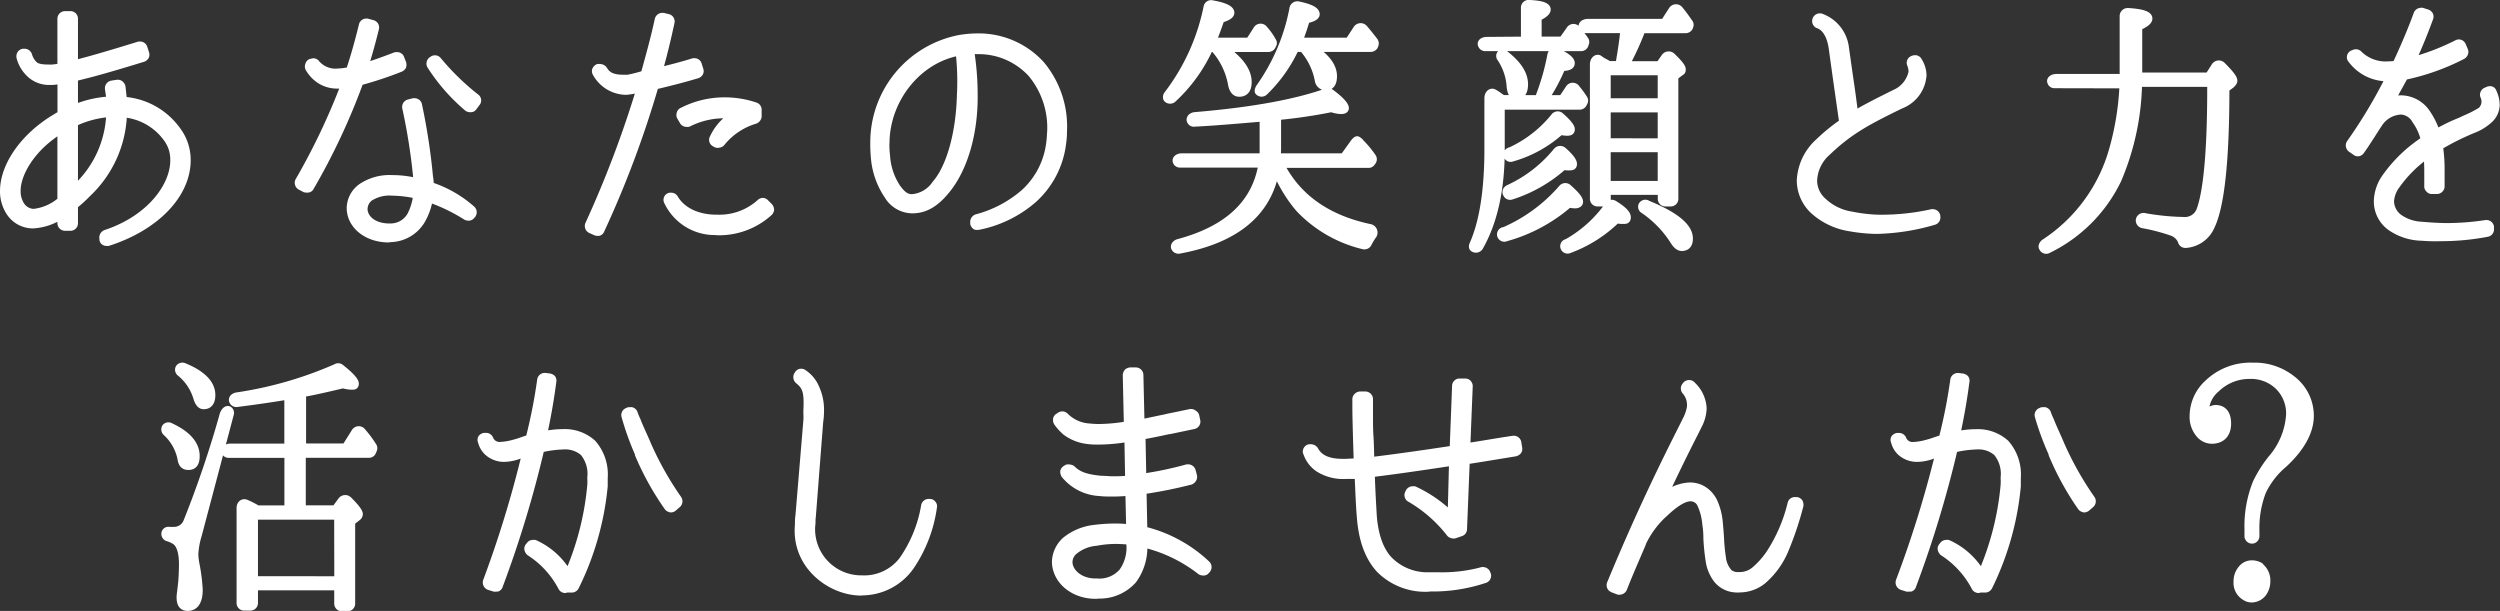
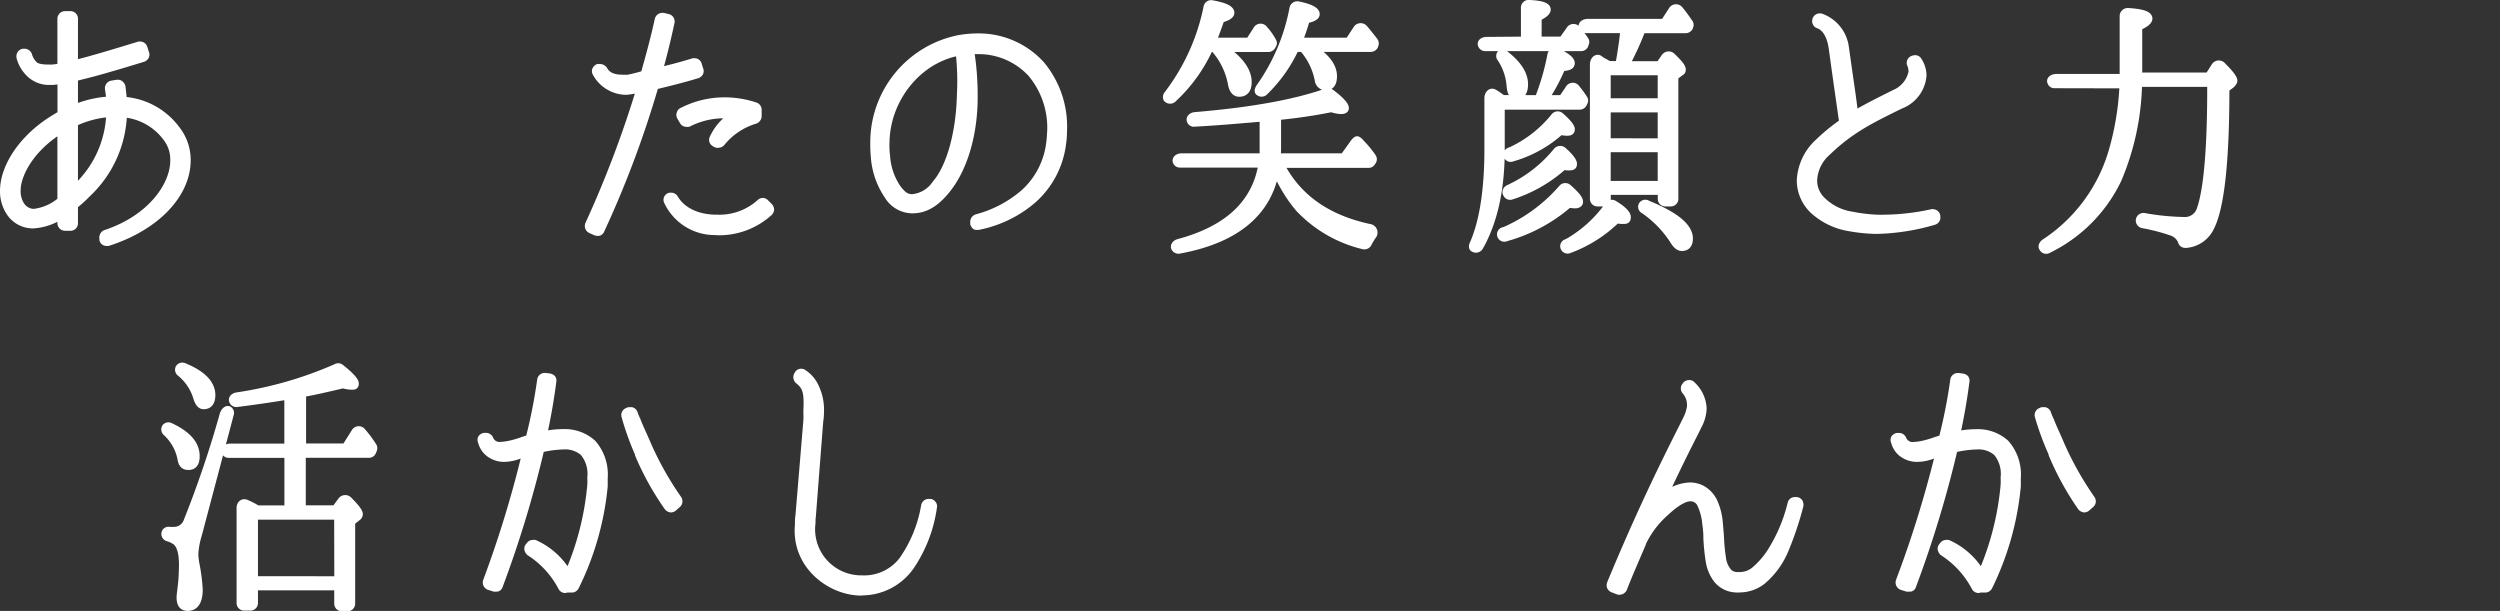
<svg xmlns="http://www.w3.org/2000/svg" viewBox="0 0 336.67 82.27">
  <rect x="0" y="0" width="336.67" height="82.27" fill="#333333" stroke="none" />
  <defs>
    <style>.cls-1{fill:#fff;stroke:#fff;stroke-linecap:round;stroke-linejoin:round;}</style>
  </defs>
  <title>rec_txt_sp</title>
  <g id="レイヤー_2" data-name="レイヤー 2">
    <g id="BG2">
      <path class="cls-1" d="M14.15,32.58a.42.42,0,0,1-.26-.3l0-.15a.58.58,0,0,1,.33-.67c6.07-2,9.25-6.47,9.21-9.92a4.79,4.79,0,0,0-1-3A8.06,8.06,0,0,0,16.6,15.3a15.34,15.34,0,0,1-4.85,10.77A17.31,17.31,0,0,1,10,27.66v2.4a.51.51,0,0,1-.52.52H8.75a.53.53,0,0,1-.52-.52V29a7.73,7.73,0,0,1-3.77,1.26h0a3.71,3.71,0,0,1-3.07-1.59A5.1,5.1,0,0,1,.5,25.74c0-3.44,2.74-7.33,6.85-9.81.3-.18.59-.37.89-.52V10.79c-.41.07-.78.11-1.11.15-.11,0-.26,0-.41,0h0A3.73,3.73,0,0,1,3.83,9.72a4.61,4.61,0,0,1-1.11-2,.63.63,0,0,1,.07-.44.54.54,0,0,1,.33-.22l.11,0h.07a.56.56,0,0,1,.52.37A2.9,2.9,0,0,0,4.5,8.64c.29.33.78.55,2,.55h.18a.81.81,0,0,0,.3,0A6.57,6.57,0,0,0,8.23,9V2.5A.53.53,0,0,1,8.75,2h.74A.51.51,0,0,1,10,2.5V8.61c.63-.15,1.3-.33,2-.52,2.26-.63,4.92-1.44,6.73-2,0,0,.07,0,.15,0a.51.51,0,0,1,.48.37l.22.7a.51.51,0,0,1,0,.41.65.65,0,0,1-.29.26c-1.81.56-4.48,1.37-6.81,2-1,.26-1.78.45-2.48.63V14.6a14.39,14.39,0,0,1,4.81-1.11c0-.48-.11-1-.18-1.55a.55.55,0,0,1,.44-.59l.7-.11h.11a.42.42,0,0,1,.3.11.67.67,0,0,1,.22.33c.07.63.15,1.26.19,1.85a9.67,9.67,0,0,1,7.18,3.92,6.65,6.65,0,0,1,1.41,4.11c0,4.66-4.22,9-10.62,11.06a.28.28,0,0,1-.15,0A.53.53,0,0,1,14.15,32.58ZM2.28,25.74a3.43,3.43,0,0,0,.52,1.89,2.12,2.12,0,0,0,1.74,1h0A6.74,6.74,0,0,0,8.23,27V17.45C4.27,19.82,2.24,23.41,2.28,25.74ZM10,25.55l.48-.48a14.22,14.22,0,0,0,4.33-9.81A13.29,13.29,0,0,0,10,16.53Z" />
-       <path class="cls-1" d="M41.08,25.41l-.63-.33a.54.54,0,0,1-.18-.74,89.17,89.17,0,0,0,6.14-12.91,7.11,7.11,0,0,1-.89,0,4.25,4.25,0,0,1-2.48-.7A4.66,4.66,0,0,1,41.6,9.16a.51.51,0,0,1,0-.41.47.47,0,0,1,.26-.33l.11,0a.53.53,0,0,1,.22-.07.46.46,0,0,1,.41.22,3.41,3.41,0,0,0,3,1.15h0a5.89,5.89,0,0,0,1-.11,2.15,2.15,0,0,0,.48-.07c.67-2,1.22-4,1.74-6.11A.51.51,0,0,1,49.33,3h.11l.7.19a.54.54,0,0,1,.33.22.51.51,0,0,1,.07.41c-.44,1.81-.92,3.52-1.44,5.18,1.18-.37,2.44-.81,4.18-1.48h.19a.48.48,0,0,1,.48.33l.26.67a.76.76,0,0,1,0,.41.66.66,0,0,1-.3.26A50.36,50.36,0,0,1,48.45,11a88.63,88.63,0,0,1-6.66,14.21.38.38,0,0,1-.29.22.22.22,0,0,1-.15,0A.69.69,0,0,1,41.08,25.41ZM52.4,32.14c-.11,0-.26,0-.41,0C49.22,32,47.19,30.22,47.19,28a3.52,3.52,0,0,1,1.52-2.81,6.77,6.77,0,0,1,4.11-1.11,13.63,13.63,0,0,1,3.33.41c0-.18,0-.33,0-.52a79.89,79.89,0,0,0-1.48-9.44A.54.54,0,0,1,55,13.9l.7-.18h.11a.54.54,0,0,1,.26.07.47.47,0,0,1,.26.33,84,84,0,0,1,1.48,9.66A6.94,6.94,0,0,1,57.92,25a15.73,15.73,0,0,1,5.59,3.18.53.53,0,0,1,.07.74L63.5,29a.46.46,0,0,1-.41.22.89.89,0,0,1-.3-.07,23.79,23.79,0,0,0-5-2.41,8.23,8.23,0,0,1-1.07,3,5,5,0,0,1-4.25,2.37Zm-2.66-5.51A2,2,0,0,0,49,28.18c0,.89.81,2.26,3.14,2.41.11,0,.22,0,.3,0a3.14,3.14,0,0,0,2.85-1.52,7.68,7.68,0,0,0,.85-2.81,15.61,15.61,0,0,0-3.29-.41h0A4.92,4.92,0,0,0,49.74,26.63ZM63,14.53a25.35,25.35,0,0,1-5-5.7.54.54,0,0,1,.15-.7l.11-.07a.42.42,0,0,1,.3-.11.48.48,0,0,1,.41.19,33.33,33.33,0,0,0,5.14,5,.48.48,0,0,1,.07.7l-.44.59a.39.39,0,0,1-.33.18h-.07A.6.6,0,0,1,63,14.53Z" />
      <path class="cls-1" d="M80.23,31.22l-.67-.3a.54.54,0,0,1-.26-.7,144.48,144.48,0,0,0,6.92-18.28c-.52.11-1,.22-1.33.26a4.05,4.05,0,0,1-.67.07,4.67,4.67,0,0,1-3.92-2.41.51.51,0,0,1-.07-.41.66.66,0,0,1,.3-.33l.11,0a.41.41,0,0,1,.18,0,.63.63,0,0,1,.48.26c.41.7,1.07,1.22,2.77,1.18h.15a1.38,1.38,0,0,0,.37,0A22.23,22.23,0,0,0,86.78,10l0,0c.67-2.41,1.37-4.92,1.89-7.36a.55.55,0,0,1,.52-.41h.11l.63.15a.52.52,0,0,1,.41.63c-.48,2.22-1,4.4-1.63,6.59,1.22-.3,3-.74,4.66-1.26h.15a.48.48,0,0,1,.48.33l.22.7a.51.51,0,0,1,0,.41.65.65,0,0,1-.29.26c-2.29.7-4.55,1.22-5.74,1.52A137.48,137.48,0,0,1,80.9,31a.45.45,0,0,1-.26.26.41.41,0,0,1-.18,0A.48.48,0,0,1,80.23,31.22Zm16.28-.07a7,7,0,0,1-6.59-4,.47.47,0,0,1,.29-.7l0,0c.07,0,.11,0,.19,0a.51.51,0,0,1,.44.26c1,1.7,3.07,2.7,5.66,2.7h.11a8.18,8.18,0,0,0,5.77-2.11.55.55,0,0,1,.33-.15.51.51,0,0,1,.37.18l.52.52a.78.78,0,0,1,.15.37.59.59,0,0,1-.18.37,10,10,0,0,1-7,2.59Zm-.11-11.8-.18-.11a.48.48,0,0,1-.15-.67,7.11,7.11,0,0,1,2.74-3.07c-.41,0-.85-.07-1.26-.07a10.65,10.65,0,0,0-4.85,1.15.54.54,0,0,1-.26,0,.48.48,0,0,1-.44-.26l-.37-.63a.51.51,0,0,1,0-.41.42.42,0,0,1,.26-.3,12.45,12.45,0,0,1,5.7-1.37,12.87,12.87,0,0,1,4.11.67.52.52,0,0,1,.37.52l0,.89a.63.63,0,0,1-.37.48,9.18,9.18,0,0,0-4.51,3,.51.51,0,0,1-.41.22A.42.42,0,0,1,96.4,19.34Z" />
      <path class="cls-1" d="M131.38,30.44a.67.67,0,0,1-.22-.33l0-.18a.56.56,0,0,1,.41-.59,16,16,0,0,0,6.4-3.4,10.81,10.81,0,0,0,3.44-6.85c.07-.44.07-.92.11-1.37A11.38,11.38,0,0,0,138.9,9.9a9.66,9.66,0,0,0-7-3.11h-1.22a37.61,37.61,0,0,1,.48,5.92c.07,5.18-1.33,10.06-3.81,13-1.44,1.74-2.85,2.52-4.48,2.52h-.07a3.88,3.88,0,0,1-3.22-1.89,10.61,10.61,0,0,1-1.81-5.25,19.67,19.67,0,0,1-.07-2.07,14.22,14.22,0,0,1,11.47-13.8A14.72,14.72,0,0,1,131.64,5h.3a11.34,11.34,0,0,1,8.25,3.7,13,13,0,0,1,3,9,10.93,10.93,0,0,1-.11,1.55,12.06,12.06,0,0,1-4,7.66,16,16,0,0,1-7.33,3.55h-.11A.69.69,0,0,1,131.38,30.44ZM129.13,7c-5.51,1-9.73,6.29-9.84,12.1a10.53,10.53,0,0,0,.07,1.85,8.71,8.71,0,0,0,1.48,4.4c.63.81,1.11,1.3,2,1.3h0A4.23,4.23,0,0,0,126,24.78c2-2.29,3.26-7,3.37-12.1a34.84,34.84,0,0,0-.18-5.7Z" />
      <path class="cls-1" d="M168.24,5.57l1-1.55a.57.57,0,0,1,1-.07,7.94,7.94,0,0,1,1.15,1.63.39.39,0,0,1,0,.44l-.11.22a.57.57,0,0,1-.44.26h-6.11q3.33,2.28,3.33,4.55c0,1-.41,1.48-1.18,1.48-.52,0-.85-.41-1-1.15A9.82,9.82,0,0,0,163.5,6.5h-.63A21.08,21.08,0,0,1,158,13.27a.56.56,0,0,1-.85,0,.54.54,0,0,1,.07-.52A28.63,28.63,0,0,0,162.58.95a.53.53,0,0,1,.67-.41c1.67.3,2.48.7,2.48,1.18,0,.3-.41.59-1.33.85q-.44,1.33-1.11,3ZM158.8,33.66a.55.55,0,0,1-.59-.3c-.11-.26.11-.56.48-.67,6.66-1.78,10.43-5.29,11.29-10.62H158.91a.48.48,0,0,1-.48-.33c-.11-.3.22-.59.7-.59h11c0-.63,0-1.15,0-1.52V15.86l-2.63.22c-2.26.19-4.48.37-6.66.48a.46.46,0,0,1-.52-.33c-.11-.3.19-.59.59-.63,7.51-.63,13.43-1.67,17.8-3.22a.49.49,0,0,1,.44.07c1.37,1,2,1.74,2,2.11,0,.19-.18.3-.55.3a4.34,4.34,0,0,1-1.29-.26,69.37,69.37,0,0,1-7.29,1.07v4.07a11.32,11.32,0,0,1-.07,1.41h9l1.3-1.81c.22-.33.48-.55.55-.48A.51.51,0,0,1,183,19c.11.07.15.11.15.15a13.79,13.79,0,0,1,1.67,2,.5.5,0,0,1,0,.59l-.11.15a.46.46,0,0,1-.41.22H172.42c2.26,4.48,6.29,7.33,12,8.55a.66.66,0,0,1,.41,1.11,9.3,9.3,0,0,0-.59,1,.55.55,0,0,1-.63.3,17.51,17.51,0,0,1-8.66-5,19.29,19.29,0,0,1-3.15-5.22C170.79,28.63,166.46,32.25,158.8,33.66ZM181.63,5.57l1.07-1.63a.61.61,0,0,1,1-.11c.44.52.89,1.07,1.37,1.7a.54.54,0,0,1,.07.52l-.07.18a.57.57,0,0,1-.45.26h-7.88c1.89,1.22,2.81,2.48,2.81,3.77,0,.92-.33,1.41-1,1.41a1,1,0,0,1-1-.92,9.09,9.09,0,0,0-2.11-4.26h-1a19.67,19.67,0,0,1-4.14,5.85.55.55,0,0,1-.81,0c-.07-.11,0-.3.11-.52a26.92,26.92,0,0,0,4.55-10.69.57.57,0,0,1,.7-.44c1.59.33,2.37.74,2.37,1.22,0,.3-.44.55-1.33.74a28,28,0,0,1-1,2.92Z" />
      <path class="cls-1" d="M207.17,13.31a31.8,31.8,0,0,0,1.7-5.85.59.59,0,0,1,.89-.44c1.22.59,1.81,1.07,1.81,1.48s-.41.52-1.26.59a24.58,24.58,0,0,1-2.26,4.22h2.33l.92-1.37a.57.57,0,0,1,1,0,11.79,11.79,0,0,1,1,1.37.45.45,0,0,1,0,.48l-.11.22a.56.56,0,0,1-.44.26H202.14v5.92c0,5.4-1,9.73-2.89,13.06a.57.57,0,0,1-.85.15c-.11-.07-.11-.3,0-.52,1.33-3,2-7.33,2-12.73V13.23c0-.55.37-.92.74-.74s.74.48,1.22.81Zm-1.85-7.88V1.06A.55.55,0,0,1,206,.5q2.33.11,2.33.78c0,.33-.41.67-1.22,1.07V5.43h3.29l1-1.41a.57.57,0,0,1,1,0,15.63,15.63,0,0,1,1.07,1.41.47.47,0,0,1,0,.44l-.07.22a.53.53,0,0,1-.48.3H200a.51.51,0,0,1-.48-.37c-.11-.3.22-.55.7-.55Zm-2.59,1.92c1.66,1.29,2.55,2.63,2.55,4,0,1-.37,1.52-1,1.52s-.81-.45-.89-1.3a7.69,7.69,0,0,0-1.29-3.74.45.45,0,0,1,0-.59C202.21,7.13,202.47,7.16,202.73,7.35Zm-.22,23.76a21.86,21.86,0,0,0,7.85-5.74.55.55,0,0,1,.81-.07c1,.89,1.52,1.48,1.52,1.89,0,.22-.22.37-.59.37a3.82,3.82,0,0,1-.81-.11A21.78,21.78,0,0,1,202.81,32a.49.49,0,1,1-.3-.92Zm.7-5.74a18,18,0,0,0,6.44-5,.59.59,0,0,1,.85-.07c.89.78,1.37,1.41,1.37,1.78s-.22.37-.7.37a3.93,3.93,0,0,1-.63-.07,19.23,19.23,0,0,1-7,4,.49.49,0,0,1-.63-.26C202.73,25.81,202.88,25.52,203.21,25.37Zm.11-5a16.37,16.37,0,0,0,6-4.63.54.54,0,0,1,.85-.07c.92.81,1.41,1.41,1.41,1.74s-.22.37-.59.37a5.34,5.34,0,0,1-.85-.11,16.41,16.41,0,0,1-6.51,3.59A.46.46,0,0,1,203,21C202.88,20.74,203,20.48,203.32,20.34Zm7.62,12.36a17,17,0,0,0,5.66-5.07.54.54,0,0,1,.78-.15c1.15.7,1.74,1.29,1.74,1.74s-.22.41-.74.41l-.7-.07a18,18,0,0,1-6.33,4,.5.5,0,0,1-.67-.18A.48.48,0,0,1,210.95,32.7Zm7.1-24q.56-3.22.67-4.77h-5.14a.47.47,0,0,1-.45-.33c-.15-.3.22-.59.74-.59h10.25l1.07-1.66a.6.6,0,0,1,1-.07c.37.44.78,1,1.29,1.74a.47.47,0,0,1,.07.48l-.07.18a.56.56,0,0,1-.44.26h-5.92a38.23,38.23,0,0,1-2.18,4.77h4.55l.74-1.07a.62.62,0,0,1,.93-.07c.92.89,1.37,1.44,1.37,1.74s-.07.26-.26.41l-.74.55V26.74a.52.52,0,0,1-.55.56h-.67a.52.52,0,0,1-.55-.56v-1h-7.33v1a.53.53,0,0,1-.56.56h-.7a.52.52,0,0,1-.55-.56V8.68c0-.59.45-1,.81-.7s.78.44,1.22.74Zm-1.63,5h7.33V9.64h-7.33Zm7.33,5.4V14.64h-7.33v4.48Zm-7.33,5.74h7.33V20h-7.33Zm5.37,2.59c3.77,1.52,5.7,3.07,5.7,4.66,0,.78-.33,1.18-1,1.18-.37,0-.74-.3-1.11-.92a14.52,14.52,0,0,0-4-4.11.47.47,0,0,1-.22-.63A.5.5,0,0,1,221.79,27.44Z" />
      <path class="cls-1" d="M249.2,30.66a9.41,9.41,0,0,1-4.92-2.29,5.54,5.54,0,0,1-1.81-4.07,7.4,7.4,0,0,1,2.44-5.14,24.46,24.46,0,0,1,3.26-2.66v-.11c-.74-5.11-1.22-8.58-1.37-9.69-.29-2.33-1.22-3.15-2-3.4a.54.54,0,0,1,.22-1l.15,0a5,5,0,0,1,3.33,4.18c.11.74.37,2.66.81,5.66.18,1.29.33,2.48.44,3.29,1.67-1,3.4-1.85,5.4-2.85a4,4,0,0,0,2.37-2.89,2.79,2.79,0,0,0-.19-1A.49.49,0,0,1,257.6,8l0,0a.87.87,0,0,1,.3-.07.46.46,0,0,1,.41.22,3.75,3.75,0,0,1,.63,2,4.64,4.64,0,0,1-3,4c-4.07,2-6.77,3.33-9.84,6.29a5.39,5.39,0,0,0-1.89,3.85,3.75,3.75,0,0,0,1.26,2.81A7.2,7.2,0,0,0,249.39,29a21.45,21.45,0,0,0,3.37.41,31.2,31.2,0,0,0,7.4-.74.14.14,0,0,1,.11,0,.52.52,0,0,1,.52.37v.11a.51.51,0,0,1-.33.63A29.41,29.41,0,0,1,252.72,31,21.83,21.83,0,0,1,249.2,30.66Z" />
      <path class="cls-1" d="M276.65,11.38a.46.46,0,0,1-.44-.33c-.15-.3.22-.59.74-.59h9c0-.52,0-1.18,0-2V2.17a.59.59,0,0,1,.63-.59c1.85.11,2.78.41,2.78.92,0,.33-.44.7-1.37,1.11V8.42c0,.89,0,1.52,0,1.85h9.44l.85-1.33a.61.61,0,0,1,1-.07c1,1,1.52,1.66,1.52,2,0,.15-.11.29-.33.52l-.74.55c0,9.7-.67,15.88-2,18.58a4,4,0,0,1-3.4,2.37c-.3,0-.48-.15-.55-.44a2.17,2.17,0,0,0-1.37-1.22,25.16,25.16,0,0,0-3.85-1,.56.56,0,0,1-.44-.55.54.54,0,0,1,.7-.48,33.47,33.47,0,0,0,5.22.52,2.2,2.2,0,0,0,2.29-1.52c.93-2.63,1.44-8.29,1.41-17h-9.77a34.72,34.72,0,0,1-2.78,13,20.2,20.2,0,0,1-9.36,9.4.51.51,0,0,1-.74-.22c-.15-.22,0-.48.22-.67a22.08,22.08,0,0,0,9.18-12.43,37.66,37.66,0,0,0,1.44-8.88Z" />
-       <path class="cls-1" d="M326.14,31.92a7.62,7.62,0,0,1-4.22-1.37,4.23,4.23,0,0,1-1.74-3.44,5.75,5.75,0,0,1,1.11-3.26,19.29,19.29,0,0,1,5.22-5,7.12,7.12,0,0,0-1.18-2.63,2.41,2.41,0,0,0-1.89-1.29.33.33,0,0,0-.19,0,3.76,3.76,0,0,0-2.85,1.63l0,0c-.85,1.29-1.63,2.59-2.48,3.77a.54.54,0,0,1-.33.22h-.07a.42.42,0,0,1-.29-.11l-.59-.41a.54.54,0,0,1-.15-.74,67.19,67.19,0,0,0,5.29-8.84h-.19a6,6,0,0,1-4.92-2.44.42.42,0,0,1-.11-.41.47.47,0,0,1,.26-.33L317,7.2a.7.7,0,0,1,.3-.07.59.59,0,0,1,.37.19,5.13,5.13,0,0,0,4,1.44,9.06,9.06,0,0,0,1-.07c1.55-3.29,2.52-5.85,2.85-6.77a.55.55,0,0,1,.52-.37.22.22,0,0,1,.15,0l.7.22a.67.67,0,0,1,.29.26.53.53,0,0,1,0,.41c-.37,1-1.15,3.11-2.37,5.77a31.89,31.89,0,0,0,6.07-2.33.52.52,0,0,1,.22-.07.5.5,0,0,1,.48.3l.29.67a.51.51,0,0,1,0,.41.67.67,0,0,1-.26.3,30.65,30.65,0,0,1-7.81,2.77c-.41.81-1,1.78-1.44,2.67l0,.07a6,6,0,0,1-.37.67,3.19,3.19,0,0,1,1.22-.33h.19a4.21,4.21,0,0,1,3.37,1.85,10.28,10.28,0,0,1,1.33,2.7c.92-.52,1.85-1,2.85-1.41l0,0c.41-.15.81-.37,1.26-.56a14.38,14.38,0,0,0,1.92-1,1.69,1.69,0,0,0,.37-2,.53.53,0,0,1,.26-.63l.26-.11a.53.53,0,0,1,.22-.07c.07,0,.11,0,.19,0a.4.4,0,0,1,.29.3,4.19,4.19,0,0,1,.41,1.63,2.72,2.72,0,0,1-.85,2A6.79,6.79,0,0,1,333,17.45a34.25,34.25,0,0,0-4.51,2.26,21.37,21.37,0,0,1,.22,3.26c0,.7,0,1.41,0,2.18a.56.56,0,0,1-.55.48h-.67a.46.46,0,0,1-.37-.19.43.43,0,0,1-.15-.37c0-.56,0-1.15,0-1.67V23a20.48,20.48,0,0,0-.11-2.18,17.12,17.12,0,0,0-4.11,4.07,4,4,0,0,0-.85,2.22A2.86,2.86,0,0,0,323,29.29a5.68,5.68,0,0,0,3.11,1.07c1.26.11,2.37.18,3.48.18a34.85,34.85,0,0,0,5.18-.41h.07a.52.52,0,0,1,.52.41l0,.26a.51.51,0,0,1-.41.59,32.83,32.83,0,0,1-6.18.59C328,32,327.1,32,326.14,31.92Z" />
      <path class="cls-1" d="M22.88,57.42c2.33,1.07,3.51,2.4,3.51,4,0,.93-.33,1.37-1,1.37s-.89-.37-1-1.07a6.54,6.54,0,0,0-2-3.51.52.52,0,0,1-.11-.63A.48.48,0,0,1,22.88,57.42ZM31,55.72,26.69,72a10.78,10.78,0,0,0-.48,2.63,8.22,8.22,0,0,0,.15,1.33,24.38,24.38,0,0,1,.44,3.44c0,1.55-.52,2.37-1.52,2.37-.7,0-1-.44-1-1.33,0,0,0-.3.07-.74.07-.63.15-1.22.18-1.7s.07-1.29.07-2c0-1.52-.29-2.55-.89-3.07a3.59,3.59,0,0,0-1.07-.52.52.52,0,0,1-.41-.52.45.45,0,0,1,.55-.44,2.61,2.61,0,0,0,.52,0,1.89,1.89,0,0,0,1.92-1.26,141.69,141.69,0,0,0,4.85-14.32c.15-.52.55-.85.78-.63A.46.46,0,0,1,31,55.72ZM24.8,49.39c2.44,1,3.7,2.29,3.7,3.81,0,.93-.37,1.41-1.07,1.41-.41,0-.7-.37-.92-1.11a6.89,6.89,0,0,0-2.26-3.33.5.5,0,0,1-.11-.63A.53.53,0,0,1,24.8,49.39Zm14,19.17v-7.4h-8a.48.48,0,0,1-.48-.33c-.11-.3.22-.59.7-.59h7.77V53.31c-2.22.37-4.51.7-6.88,1a.5.5,0,0,1-.56-.33c-.11-.3.15-.55.52-.63a52,52,0,0,0,13.4-3.85.5.5,0,0,1,.55,0c1.29,1,2,1.78,2,2.15s-.19.33-.55.33a4.72,4.72,0,0,1-1.07-.19c-2.52.59-4.29,1-5.48,1.18v7.25h5.81l1.26-2a.58.58,0,0,1,1-.07,15.35,15.35,0,0,1,1.48,2,.51.51,0,0,1,0,.41l-.11.26a.48.48,0,0,1-.48.33h-9v7.4h4.48L46,67.41a.62.62,0,0,1,.92-.07q1.44,1.44,1.44,1.89a.51.51,0,0,1-.22.41l-.81.63v11a.53.53,0,0,1-.56.55h-.7a.53.53,0,0,1-.56-.55V79H34.24v2.18a.52.52,0,0,1-.55.55h-.78a.52.52,0,0,1-.55-.55V68.41c0-.52.37-.81.78-.63a11.85,11.85,0,0,1,1.52.78Zm6.7.92H34.24v8.62H45.52Z" />
      <path class="cls-1" d="M76.11,79.36a.51.51,0,0,1-.44-.26,12.44,12.44,0,0,0-4.33-4.74.77.77,0,0,1-.22-.37.44.44,0,0,1,.11-.41l.15-.19a.48.48,0,0,1,.41-.18.47.47,0,0,1,.22,0,9.85,9.85,0,0,1,4.51,4.11,38.52,38.52,0,0,0,3.07-12,8.65,8.65,0,0,0,0-1,4.52,4.52,0,0,0-1-3.4,3.79,3.79,0,0,0-2.78-.89,14.7,14.7,0,0,0-3,.41,149.43,149.43,0,0,1-5.59,18.43.43.43,0,0,1-.26.3h-.22a.28.28,0,0,1-.19,0l-.7-.22a.55.55,0,0,1-.3-.7A148.7,148.7,0,0,0,70.82,61c-.37.11-.74.22-1,.33a6.06,6.06,0,0,1-1.89.37,3.28,3.28,0,0,1-2.22-.81,2.85,2.85,0,0,1-.85-1.44.48.48,0,0,1,0-.44.63.63,0,0,1,.37-.22l.15,0h.07a.53.53,0,0,1,.48.3,1.42,1.42,0,0,0,1.48.92,8,8,0,0,0,1.78-.3,10.83,10.83,0,0,0,1.18-.37l.92-.3a71.61,71.61,0,0,0,1.55-7.88.52.52,0,0,1,.52-.44h.07l.55.07a.7.7,0,0,1,.37.18.52.52,0,0,1,.07.41c-.29,2.26-.7,4.66-1.26,7.21a11.91,11.91,0,0,1,2.63-.3,5.57,5.57,0,0,1,4,1.41,6.33,6.33,0,0,1,1.55,4.66c0,.33,0,.7,0,1.11A38.76,38.76,0,0,1,77.48,79a.55.55,0,0,1-.44.3h-.92ZM90.32,68.48h-.07a.54.54,0,0,1-.33-.22A38.14,38.14,0,0,1,86,61.19l0-.11A37.08,37.08,0,0,1,84.18,56a.51.51,0,0,1,.33-.59l.15-.07h.22a.28.28,0,0,1,.19,0,.52.52,0,0,1,.29.26,8.09,8.09,0,0,0,.41,1c.44,1.15,1,2.26,1.44,3.33a43.15,43.15,0,0,0,4.11,7.29.53.53,0,0,1-.11.7l-.55.48a.6.6,0,0,1-.33.11Z" />
      <path class="cls-1" d="M116.06,79.7h-.3c-4-.11-8.7-3.59-8.21-9,0-.41,0-.81.07-1.26l1.07-12.84a8,8,0,0,0,0-.92l0-.37c.11-2.48-.07-3.22-1.18-4.11a.57.57,0,0,1-.11-.67l.07-.11a.47.47,0,0,1,.33-.26s.07,0,.11,0a.42.42,0,0,1,.3.11,4.37,4.37,0,0,1,1.59,1.89,7.07,7.07,0,0,1,.67,3.18,9.46,9.46,0,0,1-.11,1.44l-1,12.88c-.07.37,0,.74-.07,1.07a6.71,6.71,0,0,0,6.48,7.25h.26a6.51,6.51,0,0,0,5.51-2.52,17.93,17.93,0,0,0,3-7.33.52.52,0,0,1,.52-.44h.07l.11,0a.39.39,0,0,1,.33.18.42.42,0,0,1,.11.41,18.78,18.78,0,0,1-3.07,8,8,8,0,0,1-6.59,3.4Z" />
-       <path class="cls-1" d="M147.71,80.14h-.18c-3,0-5.33-2-5.37-4.48a4,4,0,0,1,1.37-2.89,7.49,7.49,0,0,1,3.89-1.59,23.34,23.34,0,0,1,2.74-.18,19,19,0,0,1,2,.11l-.11-4.85c-.78.07-1.52.11-2.18.11s-1.22,0-1.78-.07a6.47,6.47,0,0,1-4.7-2.37.87.87,0,0,1-.11-.44.59.59,0,0,1,.26-.33l.18-.11a.55.55,0,0,1,.26,0,.71.71,0,0,1,.37.11c.85.85,1.92,1.22,3.89,1.41.52,0,1.07.07,1.63.07s1.37,0,2.15-.11L151.92,59a23.46,23.46,0,0,1-3.92.37c-.55,0-1,0-1.48-.07a6.06,6.06,0,0,1-2.92-1.11,6.61,6.61,0,0,1-1.22-1.33.73.73,0,0,1-.07-.41.47.47,0,0,1,.26-.33l.22-.15a.68.68,0,0,1,.26-.07.57.57,0,0,1,.37.15,5,5,0,0,0,3.29,1.48,11.67,11.67,0,0,0,1.29.07h0a23.62,23.62,0,0,0,3.85-.37l-.15-6.73a.78.78,0,0,1,.15-.37.67.67,0,0,1,.37-.15l.74,0a.53.53,0,0,1,.52.52l.15,6.48c1.11-.22,2.29-.48,3.37-.7l.26-.07c1-.19,2-.41,3.07-.63h.07a.42.42,0,0,1,.3.11A.54.54,0,0,1,161,56l.15.7a.51.51,0,0,1-.44.59l-3.18.67-.11,0c-1.15.26-2.44.52-3.66.74l.11,5.59a48.44,48.44,0,0,0,6-1.26H160a.55.55,0,0,1,.52.37l.18.7a.51.51,0,0,1-.07.41.65.65,0,0,1-.29.26,61.92,61.92,0,0,1-6.44,1.29l.11,5.33A18.74,18.74,0,0,1,162.51,76a.55.55,0,0,1,.15.33.56.56,0,0,1-.15.41l-.18.19A.43.43,0,0,1,162,77a.69.69,0,0,1-.29-.07A20,20,0,0,0,154,73.22v0a7.45,7.45,0,0,1-1.41,4.88,6,6,0,0,1-4.85,2ZM147.63,73a5.37,5.37,0,0,0-2.92,1.15,2,2,0,0,0-.78,1.55c0,1.26,1.37,2.7,3.59,2.7h.18A4.1,4.1,0,0,0,151.18,77a5.6,5.6,0,0,0,1-3.77v-.37a19.38,19.38,0,0,0-2.07-.11A14.62,14.62,0,0,0,147.63,73Z" />
-       <path class="cls-1" d="M192.42,79.18a8.64,8.64,0,0,1-6.62-2.52c-1.52-1.67-2.37-4-2.59-7.22-.11-1.22-.18-3.07-.29-5.51-.15,0-.33,0-.48.07-.44,0-.85,0-1.22,0a6.2,6.2,0,0,1-3.63-.92A4.07,4.07,0,0,1,176,61a.4.4,0,0,1,0-.41.51.51,0,0,1,.3-.26l.11,0a.22.22,0,0,1,.15,0,.63.63,0,0,1,.48.26c.63,1.18,1.89,1.74,4,1.7h.18c.19,0,1.26-.07,1.59-.07-.11-3.26-.19-6-.19-7.44,0-.48,0-.81,0-1a.47.47,0,0,1,.15-.37.59.59,0,0,1,.37-.19h.7a.54.54,0,0,1,.56.52c0,1,0,1.81,0,2.55s0,1.63.07,2.63.07,2.07.11,3.14c2.78-.33,6.55-.85,11.14-1.55l.33-8.55c0-.26.26-.52.52-.48l.78,0a.4.4,0,0,1,.33.15.53.53,0,0,1,.15.37l-.33,8.18c2-.3,4.07-.67,6.29-1h.07a.52.52,0,0,1,.52.45l.11.7a.51.51,0,0,1-.07.41.77.77,0,0,1-.37.22c-2.26.37-4.48.74-6.62,1.07l-.37,9.25a.48.48,0,0,1-.33.44l-.85.29a.33.33,0,0,1-.19,0,.59.59,0,0,1-.41-.18,18.58,18.58,0,0,0-5.37-4.7.47.47,0,0,1-.26-.33.52.52,0,0,1,.07-.41l.07-.15a.56.56,0,0,1,.44-.26c.07,0,.18,0,.22,0a17.49,17.49,0,0,1,5,3.48l.19-7.25c-4.55.7-8.25,1.22-11,1.55.07,2.41.19,4.29.26,5.55.18,2.74.92,4.81,2.15,6.11a7.25,7.25,0,0,0,5.25,2.15c.52,0,1.07,0,1.59,0a20.81,20.81,0,0,0,5.7-.7.22.22,0,0,1,.15,0,.51.51,0,0,1,.48.37l.07.15A.52.52,0,0,1,200,78a22,22,0,0,1-7.55,1.15Z" />
      <path class="cls-1" d="M217.86,79.55l-.67-.26a.57.57,0,0,1-.3-.3.63.63,0,0,1,0-.37c4-9.66,7.36-16.43,9.62-20.91l.59-1.18a6,6,0,0,0,.55-1.55,2.83,2.83,0,0,0-.67-2.33.51.51,0,0,1,0-.67l.11-.15a.56.56,0,0,1,.41-.15.46.46,0,0,1,.37.19A4.57,4.57,0,0,1,229.33,55a5.25,5.25,0,0,1-.63,2.29l-.44.89c-1.19,2.33-2.63,5.22-4.29,8.81a5.69,5.69,0,0,1,3.63-1.52,3.68,3.68,0,0,1,1.4.3,3.77,3.77,0,0,1,1.81,1.85,8.5,8.5,0,0,1,.67,2.48c.07.78.15,1.59.19,2.33a25.29,25.29,0,0,0,.26,2.7,3.6,3.6,0,0,0,.89,2,1.9,1.9,0,0,0,1,.41h.45a3.19,3.19,0,0,0,2-.7,11.25,11.25,0,0,0,2.11-2.37,21.56,21.56,0,0,0,2.85-6.66.48.48,0,0,1,.48-.37h.15l.11,0a.54.54,0,0,1,.33.22.86.86,0,0,1,.07.41,43.62,43.62,0,0,1-1.92,5.77,11,11,0,0,1-3.11,4.37,5,5,0,0,1-3,1.07h0a4,4,0,0,1-.67,0A3.4,3.4,0,0,1,231.22,78a5.42,5.42,0,0,1-1-2.33,28.86,28.86,0,0,1-.33-3.18v-.15c0-.63-.07-1.26-.15-1.81a7.86,7.86,0,0,0-.67-2.59,1.51,1.51,0,0,0-.74-.78,1.49,1.49,0,0,0-.7-.15c-.81,0-2,.7-3.37,2a12.59,12.59,0,0,0-3.11,4.14l0,.07c-.85,2-1.74,4-2.55,6.07a.58.58,0,0,1-.48.3A.47.47,0,0,1,217.86,79.55Z" />
      <path class="cls-1" d="M266.45,79.36a.52.52,0,0,1-.45-.26,12.44,12.44,0,0,0-4.33-4.74.77.77,0,0,1-.22-.37.44.44,0,0,1,.11-.41l.15-.19a.48.48,0,0,1,.41-.18.47.47,0,0,1,.22,0,9.86,9.86,0,0,1,4.51,4.11,38.52,38.52,0,0,0,3.07-12,9.13,9.13,0,0,0,0-1,4.52,4.52,0,0,0-1-3.4,3.79,3.79,0,0,0-2.78-.89,14.69,14.69,0,0,0-3,.41,149.6,149.6,0,0,1-5.59,18.43.42.42,0,0,1-.26.3H257a.28.28,0,0,1-.19,0l-.7-.22a.55.55,0,0,1-.3-.7A148.5,148.5,0,0,0,261.15,61c-.37.11-.74.22-1,.33a6.06,6.06,0,0,1-1.89.37A3.28,3.28,0,0,1,256,60.9a2.86,2.86,0,0,1-.85-1.44.48.48,0,0,1,0-.44.63.63,0,0,1,.37-.22l.15,0h.07a.54.54,0,0,1,.48.3,1.42,1.42,0,0,0,1.48.92,8,8,0,0,0,1.78-.3,10.82,10.82,0,0,0,1.18-.37l.93-.3a71.1,71.1,0,0,0,1.55-7.88.52.52,0,0,1,.52-.44h.07l.55.07a.7.7,0,0,1,.37.18.51.51,0,0,1,.07.41c-.29,2.26-.7,4.66-1.26,7.21a11.9,11.9,0,0,1,2.63-.3,5.57,5.57,0,0,1,4,1.41,6.33,6.33,0,0,1,1.55,4.66c0,.33,0,.7,0,1.11A38.76,38.76,0,0,1,267.82,79a.55.55,0,0,1-.45.3h-.92Zm14.21-10.88h-.07a.54.54,0,0,1-.33-.22,38.13,38.13,0,0,1-3.88-7.07l0-.11A36.69,36.69,0,0,1,274.51,56a.51.51,0,0,1,.33-.59l.15-.07h.22a.27.27,0,0,1,.18,0,.52.52,0,0,1,.3.26,8.35,8.35,0,0,0,.41,1c.45,1.15,1,2.26,1.44,3.33a43.15,43.15,0,0,0,4.11,7.29.52.52,0,0,1-.11.7l-.55.48a.59.59,0,0,1-.33.11Z" />
-       <path class="cls-1" d="M302.76,72.3v-1A15.69,15.69,0,0,1,303.88,65a17.21,17.21,0,0,1,2-3.18,10,10,0,0,0,2.48-5.92,5.13,5.13,0,0,0-1.63-4,5.32,5.32,0,0,0-3.77-1.37,6.41,6.41,0,0,0-4.51,1.81,4.1,4.1,0,0,0-1.48,3,4.75,4.75,0,0,0,.07.7,1.48,1.48,0,0,1,1.33-1c1,0,1.59.67,1.59,2s-.7,2.22-2.11,2.22a2.19,2.19,0,0,1-1.63-.78,3.57,3.57,0,0,1-.85-2.44,6,6,0,0,1,2-4.44,8.24,8.24,0,0,1,6-2.26,8.07,8.07,0,0,1,5.29,1.74,6.17,6.17,0,0,1,2.44,4.92c0,2.07-1.18,4.29-3.59,6.51a10.9,10.9,0,0,0-2.85,3.7,13.74,13.74,0,0,0-.89,5.22v.78a.49.49,0,1,1-1,0Zm1.59,4a2.36,2.36,0,0,1,.89,2,2.64,2.64,0,0,1-.52,1.59,1.92,1.92,0,0,1-1.44.74,1.51,1.51,0,0,1-.92-.26,2.16,2.16,0,0,1-1.07-2.07,2.49,2.49,0,0,1,.59-1.67,1.7,1.7,0,0,1,1.37-.67A2.09,2.09,0,0,1,304.36,76.26Z" />
    </g>
  </g>
</svg>